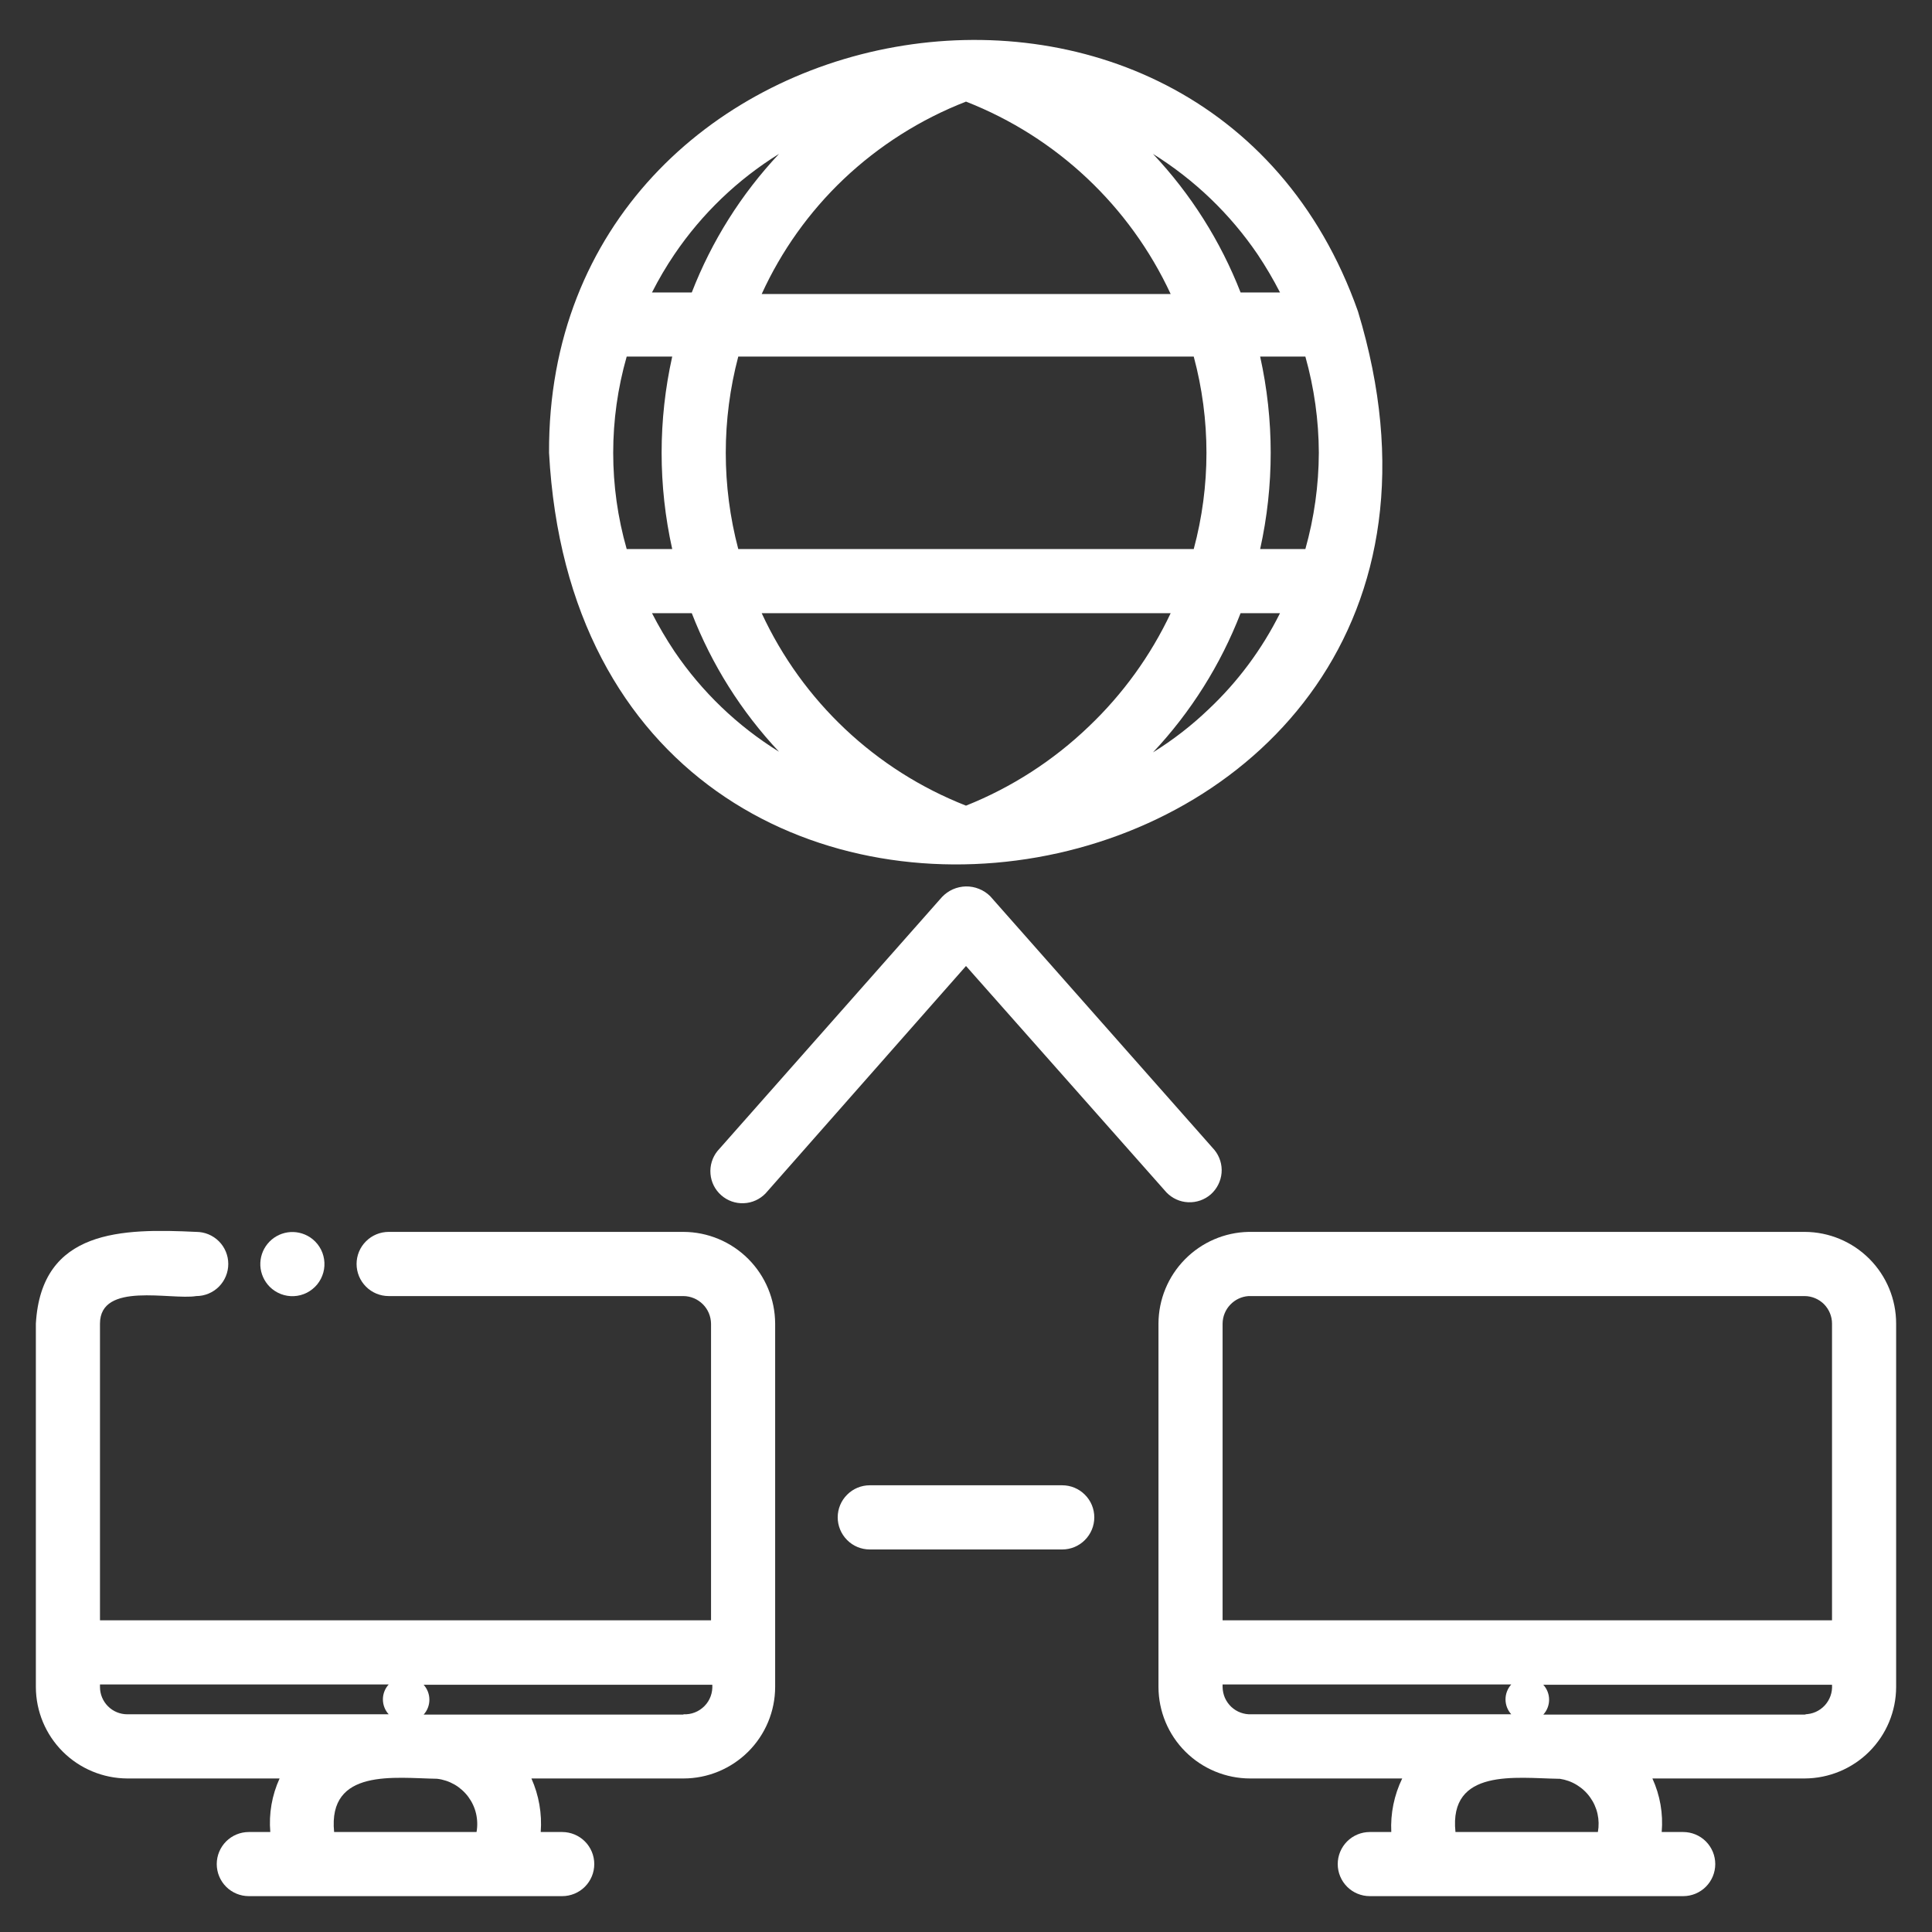
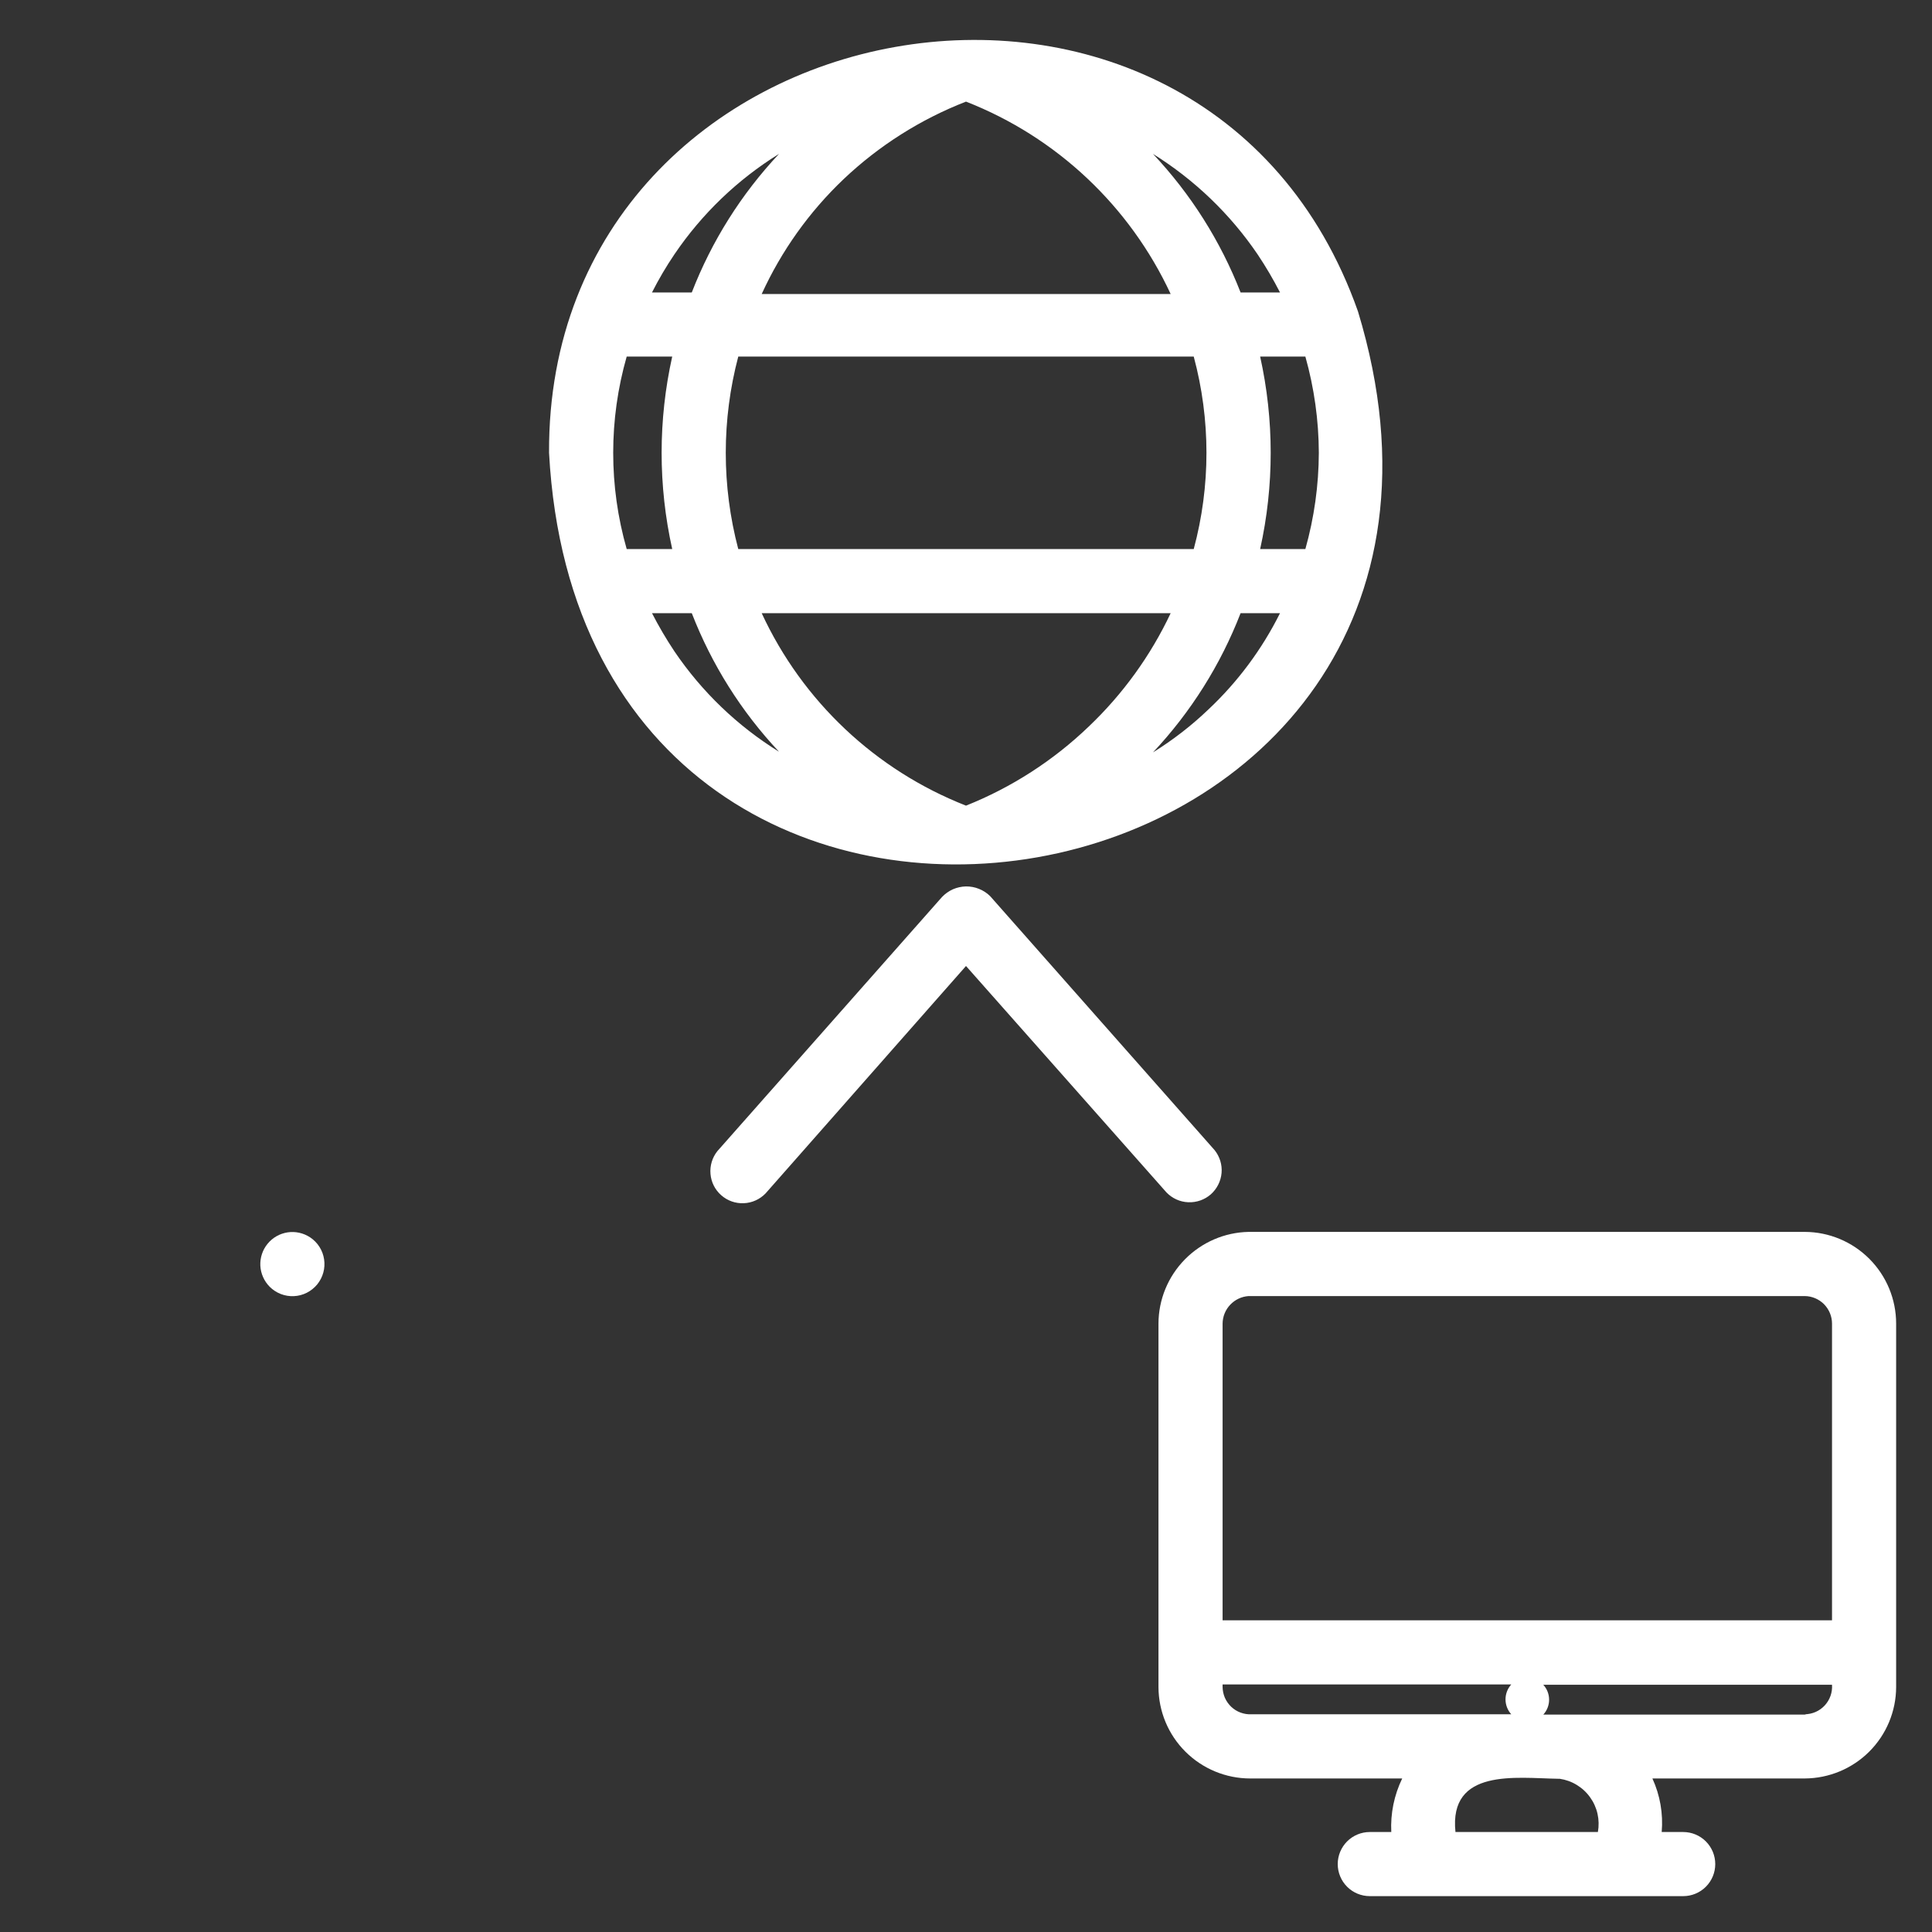
<svg xmlns="http://www.w3.org/2000/svg" width="32" height="32" viewBox="0 0 32 32" fill="none">
  <rect x="0" y="0" width="32" height="32" fill="#333333" stroke="none" />
  <path d="M4.467 21.313C4.519 21.365 4.582 21.406 4.651 21.433C4.721 21.46 4.795 21.472 4.869 21.468C4.943 21.465 5.016 21.445 5.082 21.412C5.148 21.378 5.207 21.331 5.254 21.274C5.301 21.216 5.335 21.15 5.355 21.078C5.375 21.006 5.379 20.931 5.368 20.858C5.357 20.785 5.331 20.714 5.291 20.652C5.251 20.589 5.198 20.535 5.136 20.494C5.026 20.422 4.893 20.392 4.763 20.412C4.633 20.432 4.515 20.499 4.432 20.601C4.348 20.703 4.306 20.832 4.312 20.964C4.319 21.095 4.374 21.219 4.467 21.313Z" fill="white" />
-   <path d="M11.32 20.404H6.438C6.297 20.404 6.161 20.46 6.062 20.56C5.962 20.659 5.906 20.794 5.906 20.935C5.906 21.076 5.962 21.211 6.062 21.311C6.161 21.411 6.297 21.467 6.438 21.467H11.32C11.44 21.468 11.556 21.517 11.641 21.602C11.727 21.687 11.775 21.803 11.777 21.924V26.837H1.656V21.924C1.656 21.222 2.83 21.536 3.25 21.467C3.391 21.467 3.526 21.411 3.626 21.311C3.725 21.211 3.781 21.076 3.781 20.935C3.781 20.794 3.725 20.659 3.626 20.56C3.526 20.46 3.391 20.404 3.25 20.404C2.028 20.346 0.684 20.356 0.594 21.924V27.942C0.595 28.344 0.755 28.728 1.039 29.012C1.322 29.295 1.707 29.455 2.108 29.457H4.631C4.504 29.734 4.451 30.04 4.477 30.344H4.121C3.98 30.344 3.845 30.4 3.746 30.499C3.646 30.599 3.59 30.734 3.59 30.875C3.59 31.016 3.646 31.151 3.746 31.251C3.845 31.35 3.98 31.406 4.121 31.406H9.312C9.452 31.406 9.588 31.35 9.687 31.251C9.787 31.151 9.843 31.016 9.843 30.875C9.843 30.734 9.787 30.599 9.687 30.499C9.588 30.4 9.452 30.344 9.312 30.344H8.956C8.979 30.04 8.926 29.735 8.802 29.457H11.32C11.722 29.457 12.107 29.297 12.392 29.014C12.677 28.73 12.838 28.345 12.839 27.942V21.924C12.838 21.521 12.677 21.135 12.393 20.851C12.108 20.566 11.722 20.405 11.32 20.404ZM1.656 27.942V27.9H6.438C6.376 27.968 6.342 28.056 6.342 28.147C6.342 28.238 6.376 28.327 6.438 28.394H2.108C1.988 28.394 1.873 28.346 1.789 28.262C1.704 28.177 1.656 28.062 1.656 27.942ZM7.24 29.462C7.342 29.474 7.44 29.507 7.529 29.558C7.618 29.61 7.695 29.679 7.757 29.762C7.818 29.845 7.862 29.939 7.885 30.039C7.908 30.139 7.911 30.243 7.893 30.344H5.534C5.428 29.281 6.544 29.451 7.24 29.462ZM11.32 28.399H7.017C7.078 28.332 7.112 28.244 7.112 28.152C7.112 28.061 7.078 27.973 7.017 27.905H11.798C11.802 27.97 11.793 28.035 11.771 28.095C11.749 28.156 11.714 28.211 11.669 28.257C11.623 28.303 11.569 28.34 11.509 28.363C11.449 28.387 11.384 28.397 11.32 28.394V28.399Z" fill="white" />
  <path d="M29.892 20.404H20.68C20.282 20.412 19.904 20.576 19.625 20.86C19.346 21.144 19.189 21.525 19.188 21.923V27.942C19.189 28.345 19.35 28.73 19.634 29.013C19.919 29.297 20.305 29.457 20.707 29.457H23.225C23.091 29.733 23.029 30.038 23.044 30.344H22.688C22.547 30.344 22.412 30.4 22.313 30.499C22.213 30.599 22.157 30.734 22.157 30.875C22.157 31.016 22.213 31.151 22.313 31.251C22.412 31.35 22.547 31.406 22.688 31.406H27.879C28.02 31.406 28.155 31.35 28.254 31.251C28.354 31.151 28.41 31.016 28.41 30.875C28.41 30.734 28.354 30.599 28.254 30.499C28.155 30.4 28.02 30.344 27.879 30.344H27.523C27.549 30.04 27.496 29.734 27.369 29.457H29.892C30.293 29.455 30.678 29.295 30.961 29.012C31.245 28.728 31.405 28.344 31.406 27.942V21.923C31.406 21.521 31.247 21.136 30.963 20.851C30.679 20.566 30.294 20.405 29.892 20.404ZM20.68 21.467H29.892C30.012 21.468 30.127 21.517 30.212 21.602C30.296 21.688 30.344 21.803 30.344 21.923V26.837H20.25V21.923C20.251 21.807 20.296 21.695 20.376 21.611C20.456 21.526 20.564 21.475 20.68 21.467ZM20.25 27.942V27.9H25.031C24.97 27.968 24.936 28.056 24.936 28.147C24.936 28.238 24.97 28.326 25.031 28.394H20.728C20.667 28.397 20.605 28.387 20.548 28.366C20.49 28.345 20.438 28.312 20.393 28.27C20.349 28.228 20.313 28.177 20.288 28.121C20.264 28.064 20.251 28.004 20.25 27.942ZM25.833 29.462C25.934 29.477 26.03 29.511 26.116 29.564C26.203 29.617 26.278 29.686 26.337 29.769C26.396 29.851 26.438 29.944 26.46 30.043C26.482 30.142 26.484 30.244 26.466 30.344H24.107C23.995 29.281 25.116 29.451 25.807 29.462H25.833ZM29.919 28.399H25.562C25.624 28.332 25.658 28.244 25.658 28.152C25.658 28.061 25.624 27.973 25.562 27.905H30.344C30.348 27.968 30.34 28.03 30.319 28.089C30.298 28.148 30.266 28.201 30.224 28.247C30.181 28.293 30.13 28.33 30.073 28.355C30.016 28.38 29.954 28.393 29.892 28.394L29.919 28.399Z" fill="white" />
-   <path d="M17.594 24.601H14.406C14.265 24.601 14.13 24.657 14.031 24.757C13.931 24.856 13.875 24.991 13.875 25.132C13.875 25.273 13.931 25.408 14.031 25.508C14.13 25.608 14.265 25.664 14.406 25.664H17.594C17.735 25.664 17.87 25.608 17.969 25.508C18.069 25.408 18.125 25.273 18.125 25.132C18.125 24.991 18.069 24.856 17.969 24.757C17.87 24.657 17.735 24.601 17.594 24.601Z" fill="white" />
  <path d="M15.602 14.858L11.883 19.065C11.797 19.172 11.756 19.308 11.768 19.444C11.779 19.58 11.843 19.707 11.946 19.797C12.049 19.888 12.182 19.935 12.319 19.929C12.456 19.924 12.585 19.865 12.68 19.767L16 16L19.321 19.751C19.416 19.849 19.545 19.908 19.681 19.913C19.818 19.919 19.952 19.872 20.055 19.782C20.157 19.691 20.221 19.564 20.233 19.428C20.245 19.292 20.203 19.156 20.117 19.049L16.399 14.842C16.346 14.79 16.283 14.749 16.214 14.722C16.145 14.694 16.071 14.681 15.997 14.682C15.923 14.684 15.85 14.7 15.782 14.73C15.714 14.761 15.653 14.804 15.602 14.858Z" fill="white" />
  <path d="M9.094 7.5C9.673 18.237 25.61 15.41 22.492 5.157C19.942 -2.062 9.057 -0.081 9.094 7.5ZM13.971 2.969C14.557 2.413 15.247 1.976 16 1.683C17.498 2.269 18.712 3.411 19.39 4.87H12.616C12.942 4.156 13.402 3.51 13.971 2.969ZM19.772 5.906C20.053 6.95 20.053 8.05 19.772 9.094H12.228C11.952 8.049 11.952 6.951 12.228 5.906H19.772ZM21.844 7.5C21.842 8.039 21.767 8.575 21.621 9.094H20.872C21.105 8.044 21.105 6.956 20.872 5.906H21.621C21.767 6.425 21.842 6.961 21.844 7.5ZM18.035 12.032C17.448 12.596 16.757 13.042 16 13.344C14.503 12.757 13.291 11.615 12.616 10.156H19.39C19.058 10.86 18.598 11.496 18.035 12.032ZM11.134 9.094H10.38C10.082 8.052 10.082 6.948 10.38 5.906H11.134C10.9 6.956 10.9 8.044 11.134 9.094ZM11.171 10.789C11.035 10.585 10.911 10.374 10.799 10.156H11.458C11.788 11.007 12.278 11.786 12.903 12.451C12.215 12.025 11.625 11.459 11.171 10.789ZM20.016 11.75C19.735 12.019 19.427 12.257 19.097 12.462C19.724 11.794 20.217 11.011 20.548 10.156H21.201C20.903 10.753 20.502 11.293 20.016 11.75ZM20.829 4.212C20.965 4.415 21.089 4.626 21.201 4.844H20.548C20.216 3.993 19.723 3.214 19.097 2.549C19.784 2.977 20.374 3.543 20.829 4.212ZM11.171 4.212C11.625 3.542 12.215 2.975 12.903 2.549C12.278 3.214 11.788 3.993 11.458 4.844H10.799C10.91 4.625 11.034 4.414 11.171 4.212Z" fill="white" />
</svg>